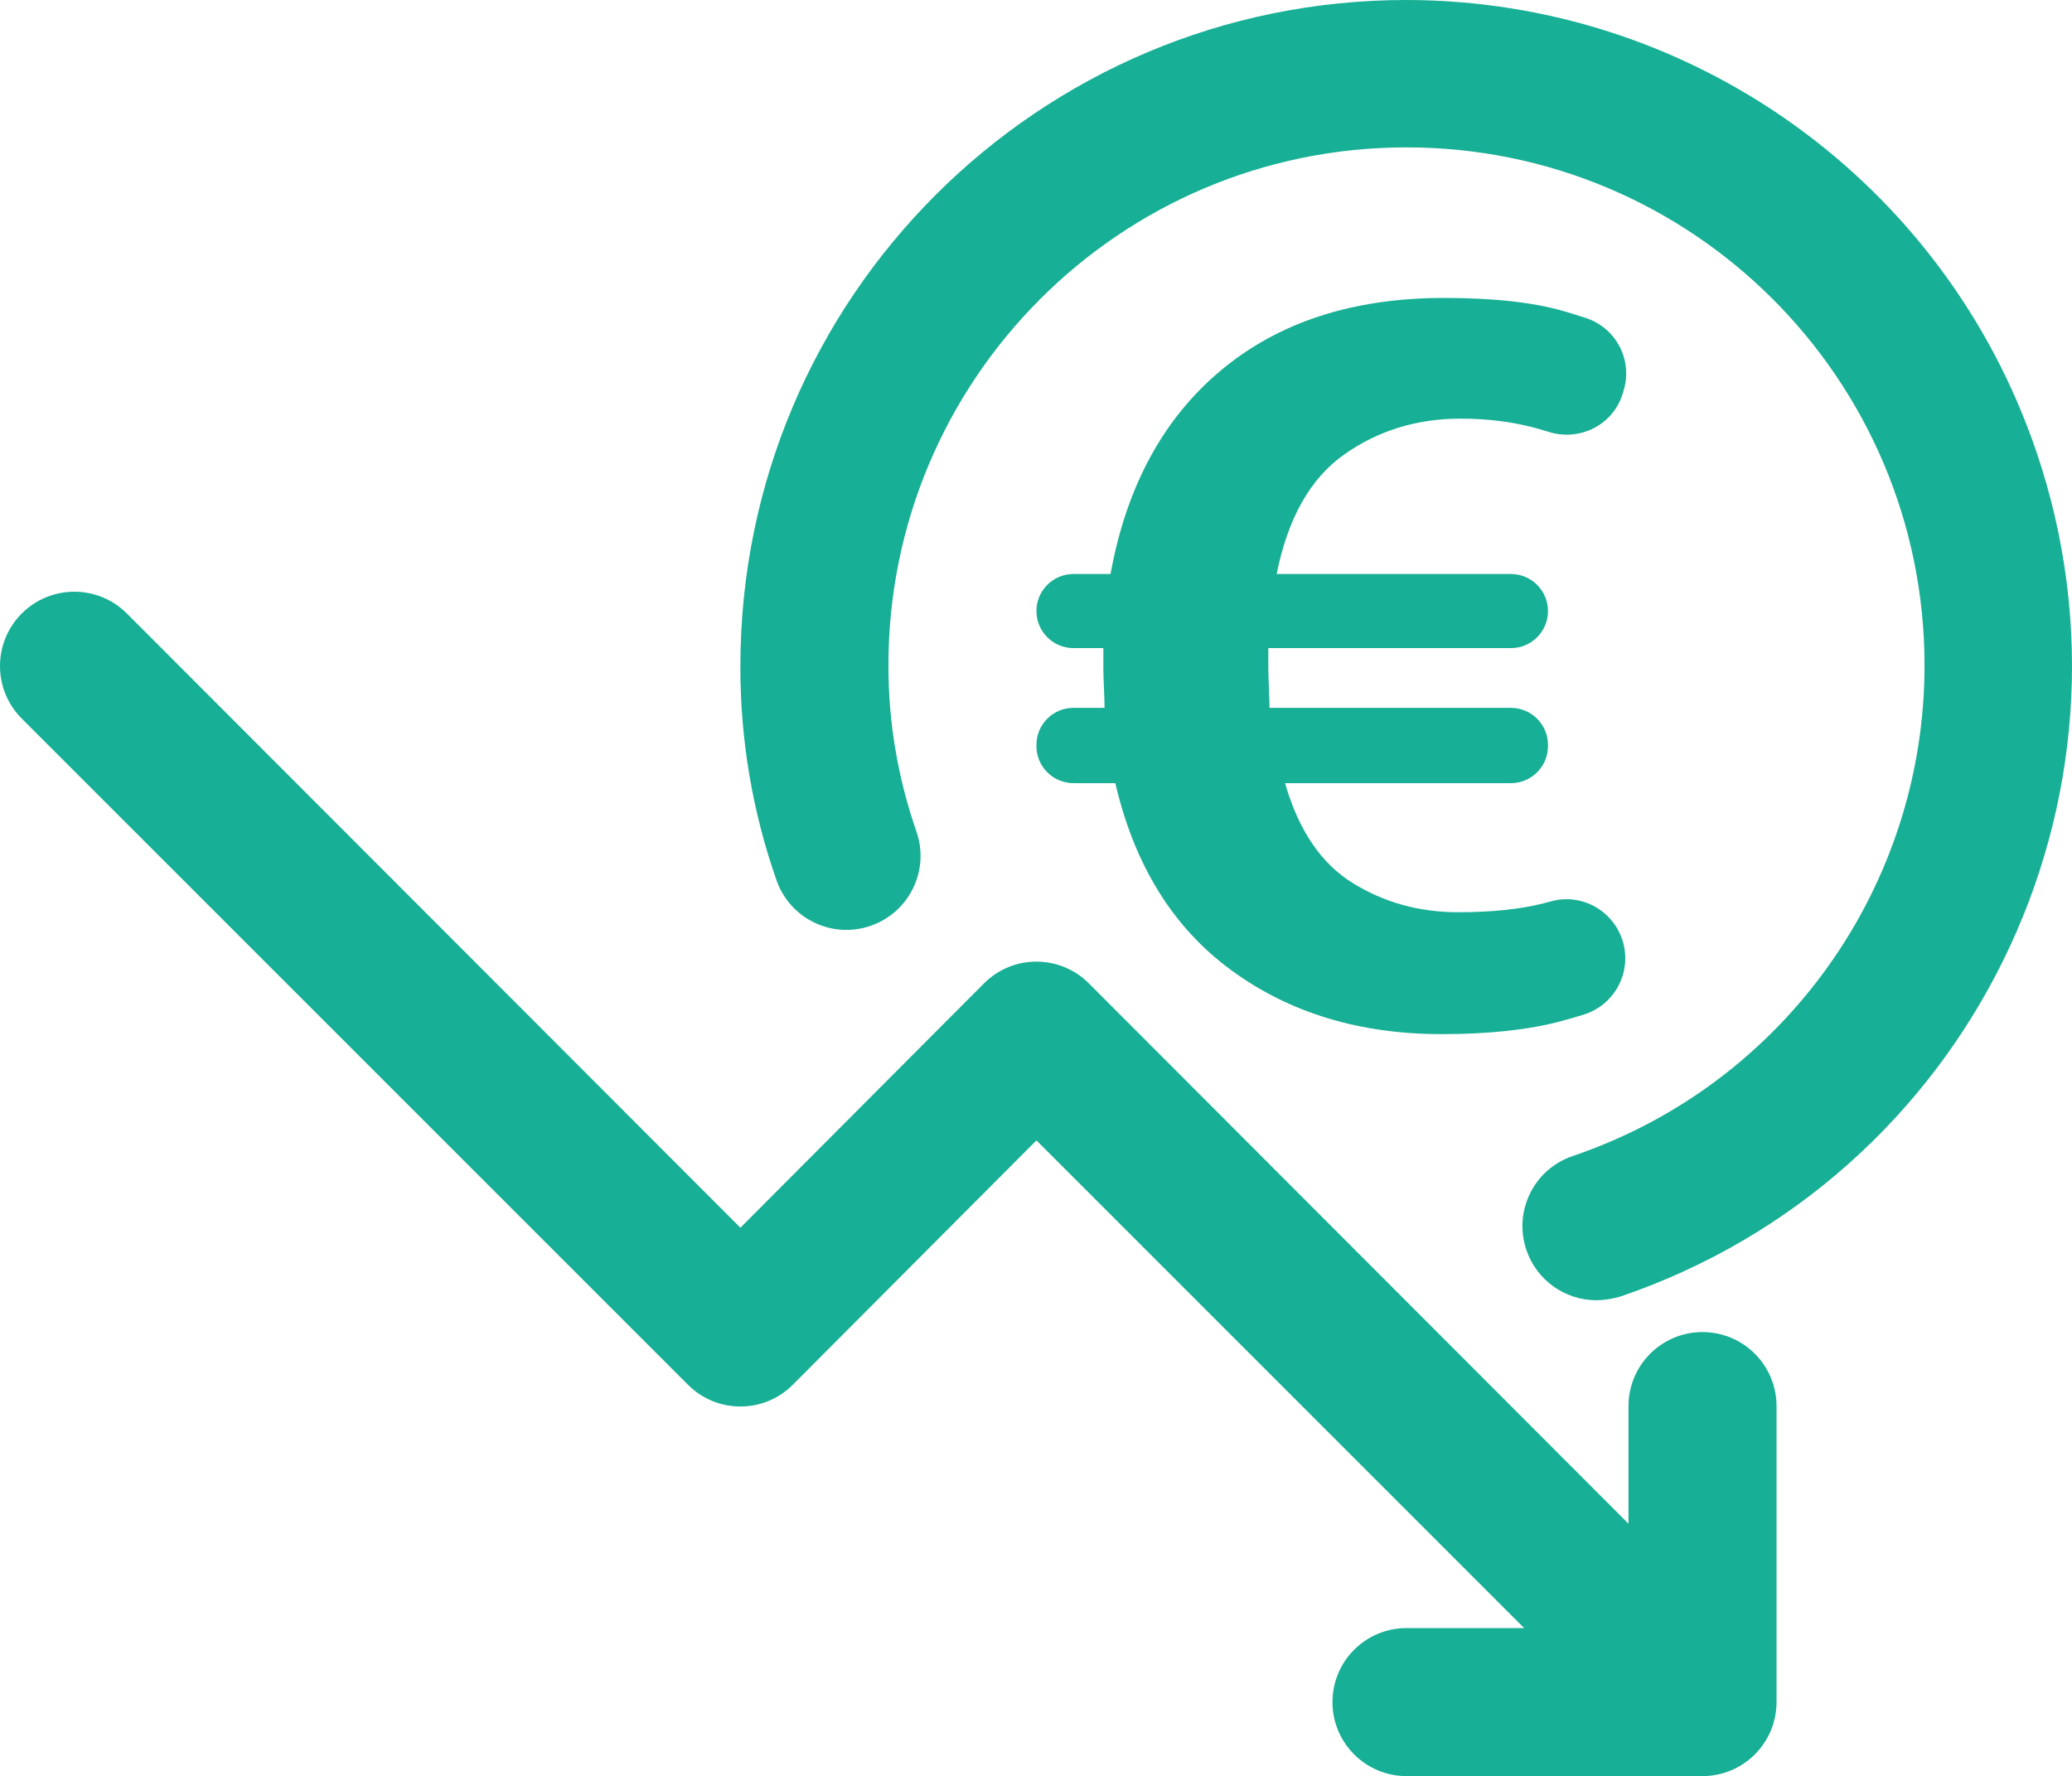
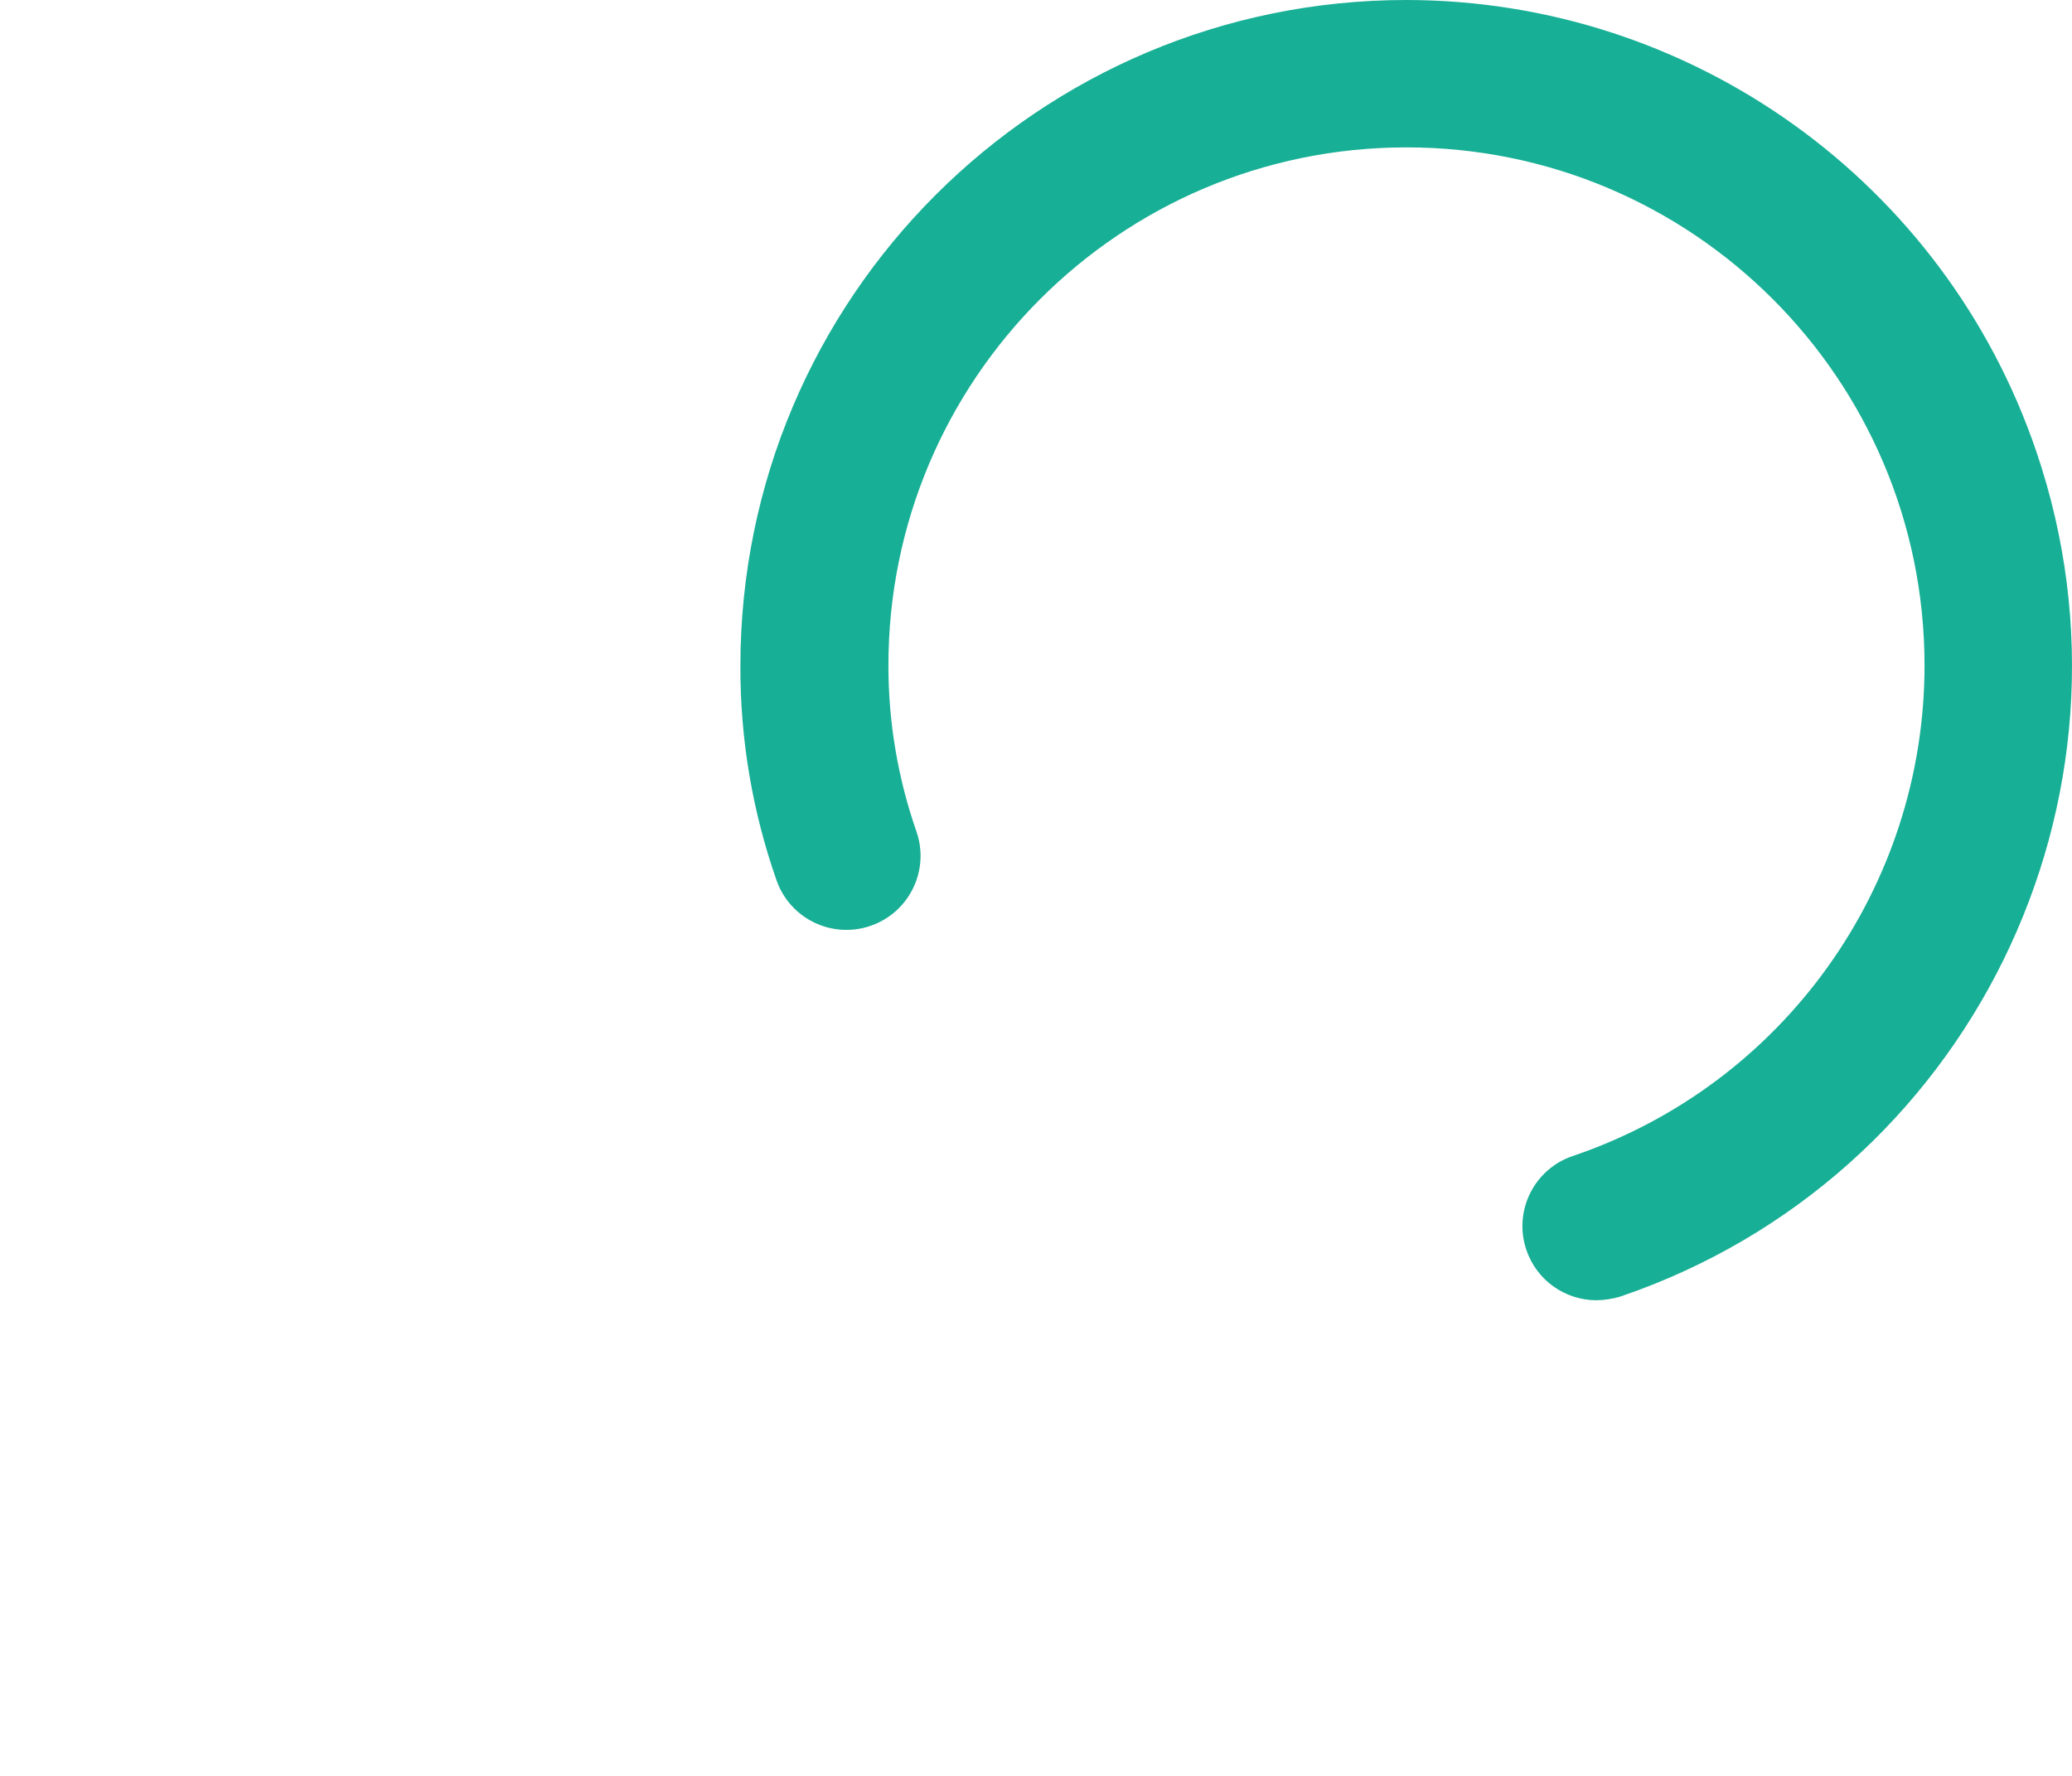
<svg xmlns="http://www.w3.org/2000/svg" id="Ebene_1" version="1.1" viewBox="0 0 583.263 500">
-   <path d="M479.252,375c-11.506,0-20.833,9.327-20.833,20.833v33.125l-151.875-152.083c-8.102-8.169-21.293-8.223-29.463-.121-.04.04-.081.08-.121.121l-68.542,68.75L35.71,172.708c-8.169-8.169-21.414-8.169-29.583,0s-8.169,21.414,0,29.583l187.5,187.5c8.102,8.169,21.293,8.223,29.463.121.04-.04.081-.08.121-.121l68.542-68.75,137.292,137.292h-33.125c-11.506,0-20.833,9.327-20.833,20.833s9.327,20.833,20.833,20.833h83.333c11.506,0,20.833-9.327,20.833-20.833v-83.333c0-11.506-9.327-20.833-20.833-20.833Z" style="fill: #17af95;" />
  <path d="M395.919,0c-103.553,0-187.5,83.947-187.5,187.5-.067,20.574,3.386,41.007,10.208,60.417,3.832,10.785,15.645,16.459,26.458,12.708,10.868-3.746,16.648-15.586,12.917-26.458-5.237-15.002-7.914-30.777-7.917-46.667-.098-80.541,65.114-145.913,145.655-146.011,80.541-.098,145.913,65.114,146.011,145.655.076,62.542-39.735,118.169-98.958,138.272-10.913,3.646-16.804,15.449-13.158,26.362.011.032.022.065.033.097,2.866,8.486,10.835,14.19,19.792,14.167,2.259-.042,4.502-.392,6.667-1.042,98.031-33.366,150.451-139.884,117.085-237.915C547.373,51.168,476.113.088,395.919,0h-0Z" style="fill: #17af95;" />
-   <path d="M405.804,291.123c-23.104,0-42.843-5.998-59.212-17.999-16.375-11.997-27.253-29.549-32.635-52.653h-11.775c-5.76,0-10.43-4.669-10.43-10.43v-.337c0-5.76,4.669-10.43,10.43-10.43h8.746c0-1.12-.056-2.97-.167-5.551-.117-2.576-.169-4.316-.169-5.216v-6.056h-8.41c-5.76,0-10.43-4.669-10.43-10.43v-0c0-5.76,4.669-10.43,10.43-10.43h10.429c4.485-24.67,14.856-43.789,31.122-57.362,16.258-13.568,37.175-20.354,62.746-20.354,13.904,0,25.116,1.234,33.644,3.7,2.239.649,4.378,1.314,6.416,1.994,8.41,2.805,13.079,11.762,10.54,20.256l-.268.897c-2.653,8.872-12.078,13.648-20.905,10.848-.938-.298-1.888-.583-2.849-.855-6.729-1.904-14.019-2.86-21.868-2.86-12.337,0-23.271,3.364-32.803,10.093-9.536,6.729-15.87,17.947-19.009,33.644h65.943c5.76,0,10.43,4.669,10.43,10.43v0c0,5.76-4.669,10.43-10.43,10.43h-68.297s0,5.384,0,5.384c0,1.125.052,3.027.169,5.72.109,2.691.167,4.599.167,5.719h67.961c5.76,0,10.43,4.669,10.43,10.43v.337c0,5.76-4.669,10.43-10.43,10.43h-63.586c3.811,13.236,10.146,22.599,19.009,28.092,8.858,5.499,18.782,8.243,29.774,8.243,9.421,0,17.438-.841,24.056-2.523.69-.175,1.37-.356,2.042-.543,8.741-2.427,17.781,2.766,20.261,11.492v0c2.474,8.704-2.486,17.746-11.131,20.419-1.931.597-3.973,1.188-6.125,1.772-9.085,2.465-20.355,3.7-33.813,3.7Z" style="fill: #17af95;" />
</svg>